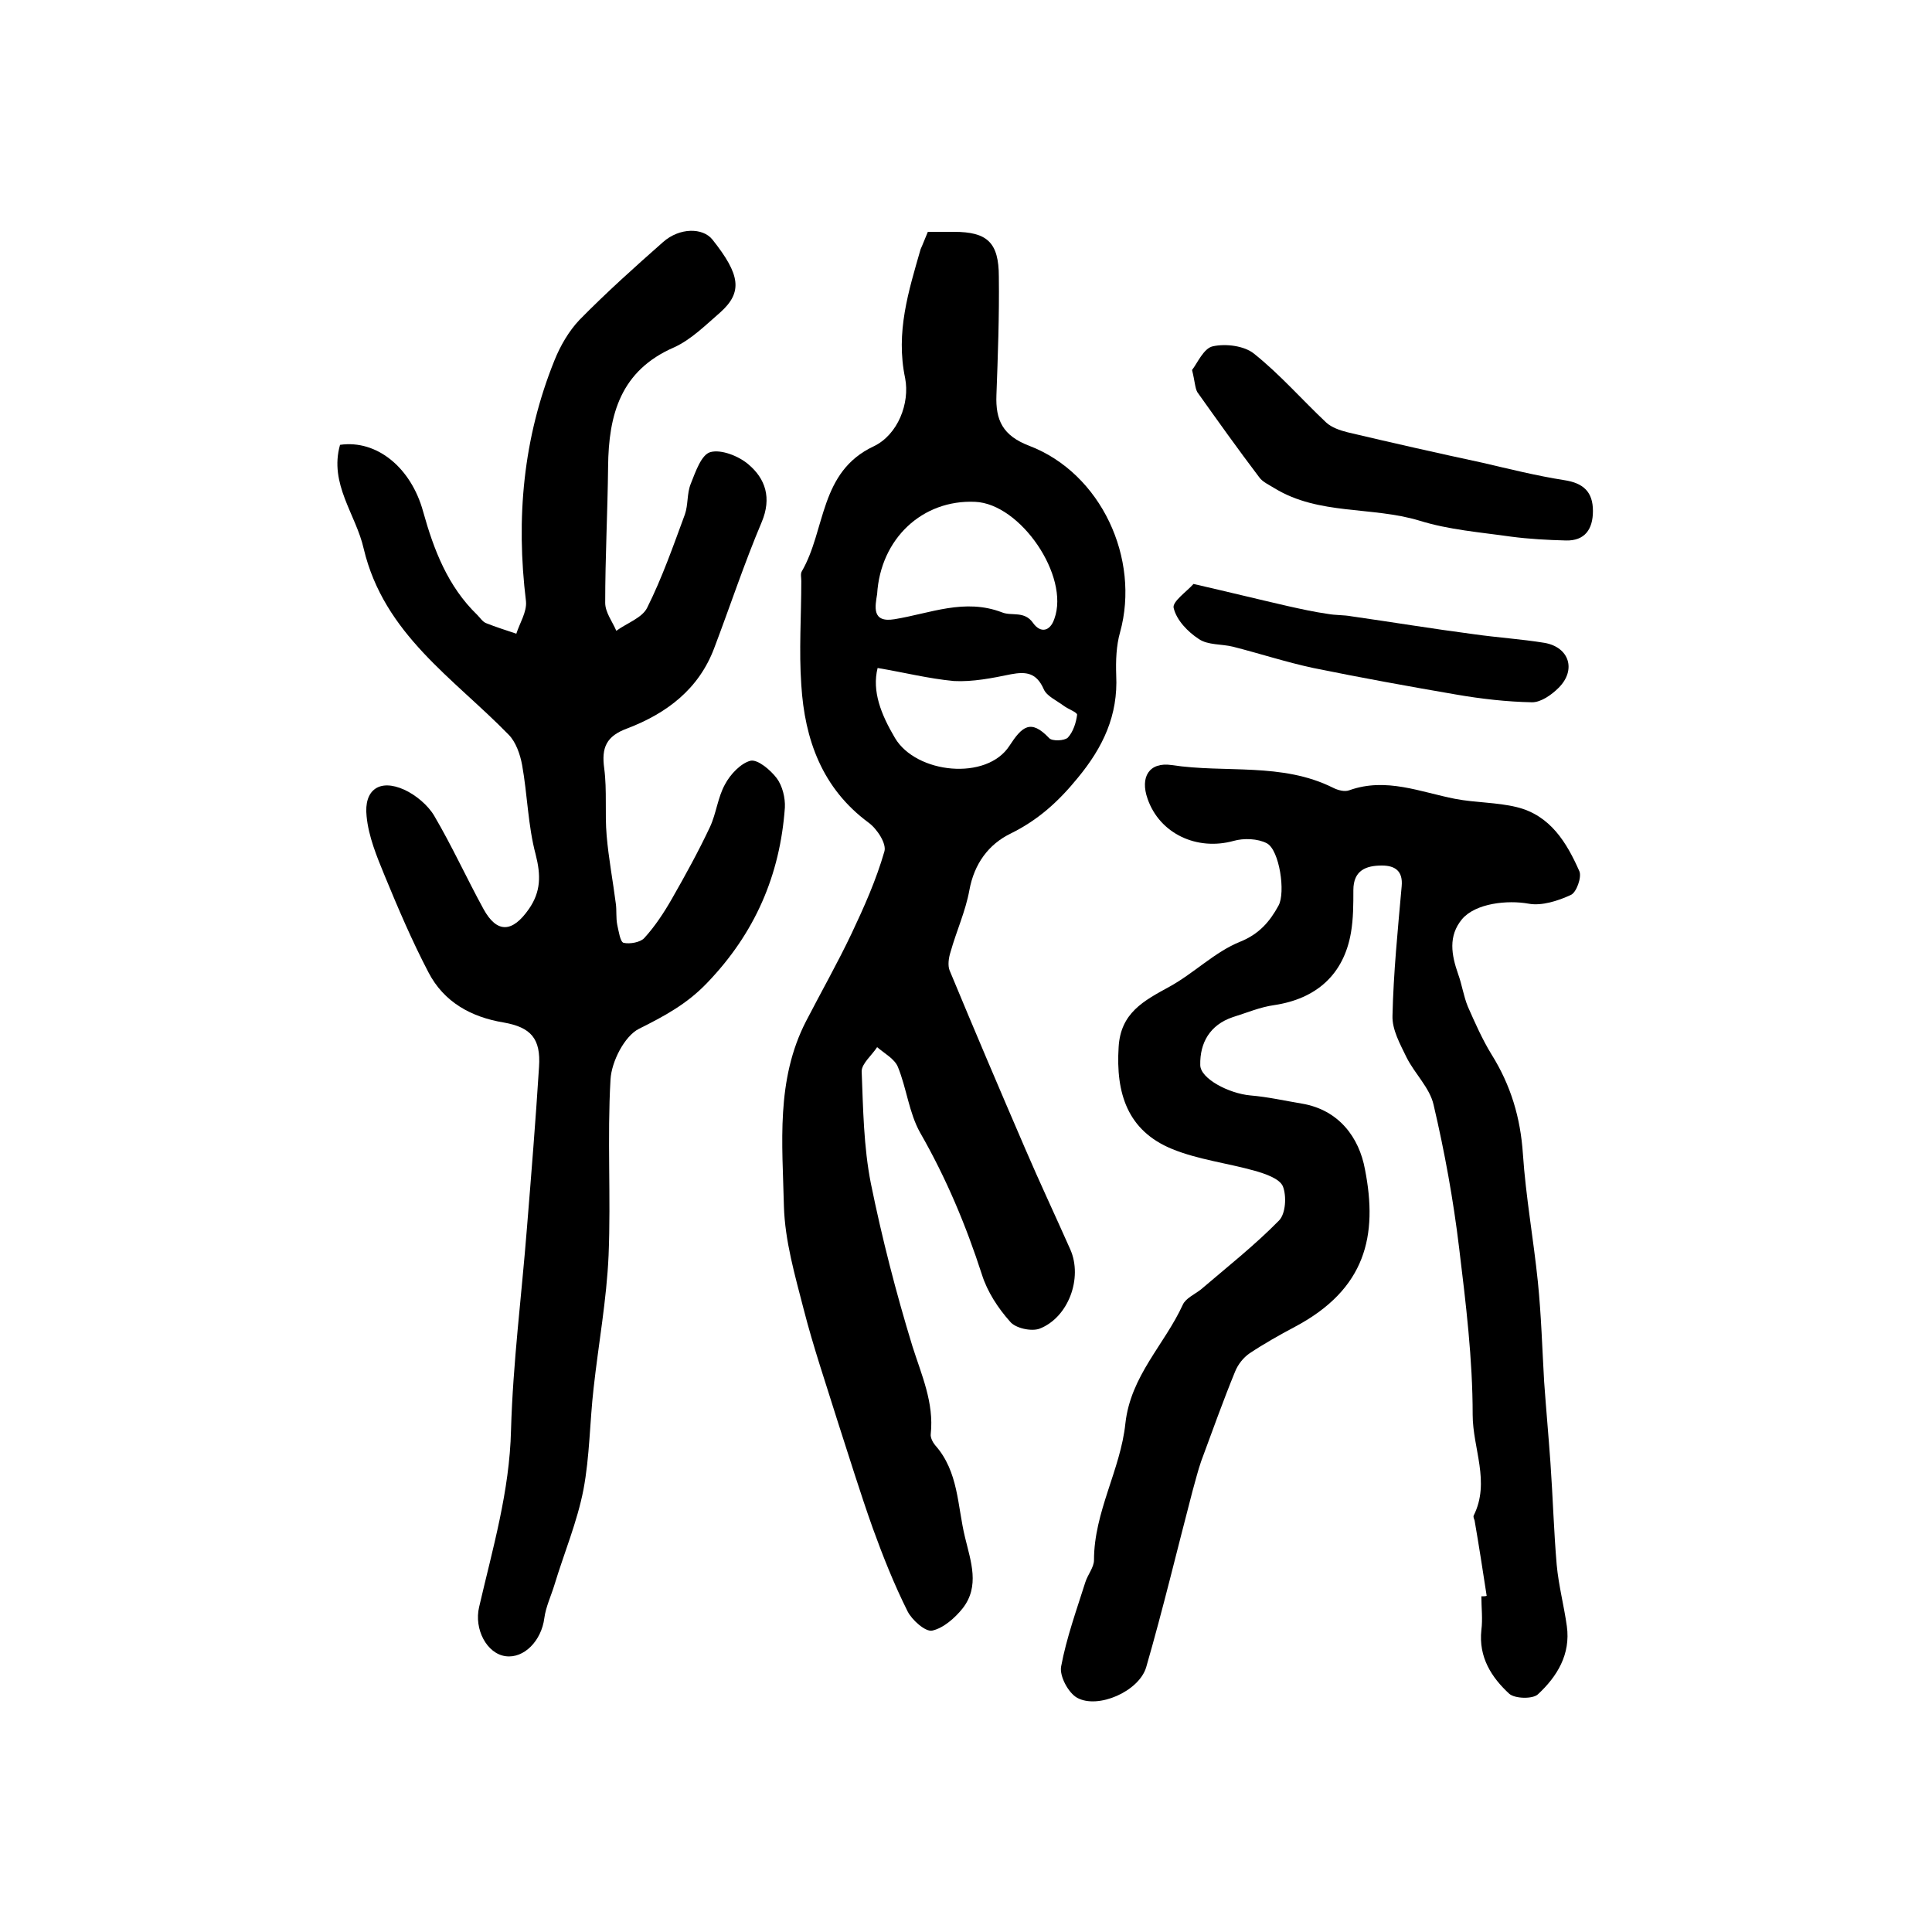
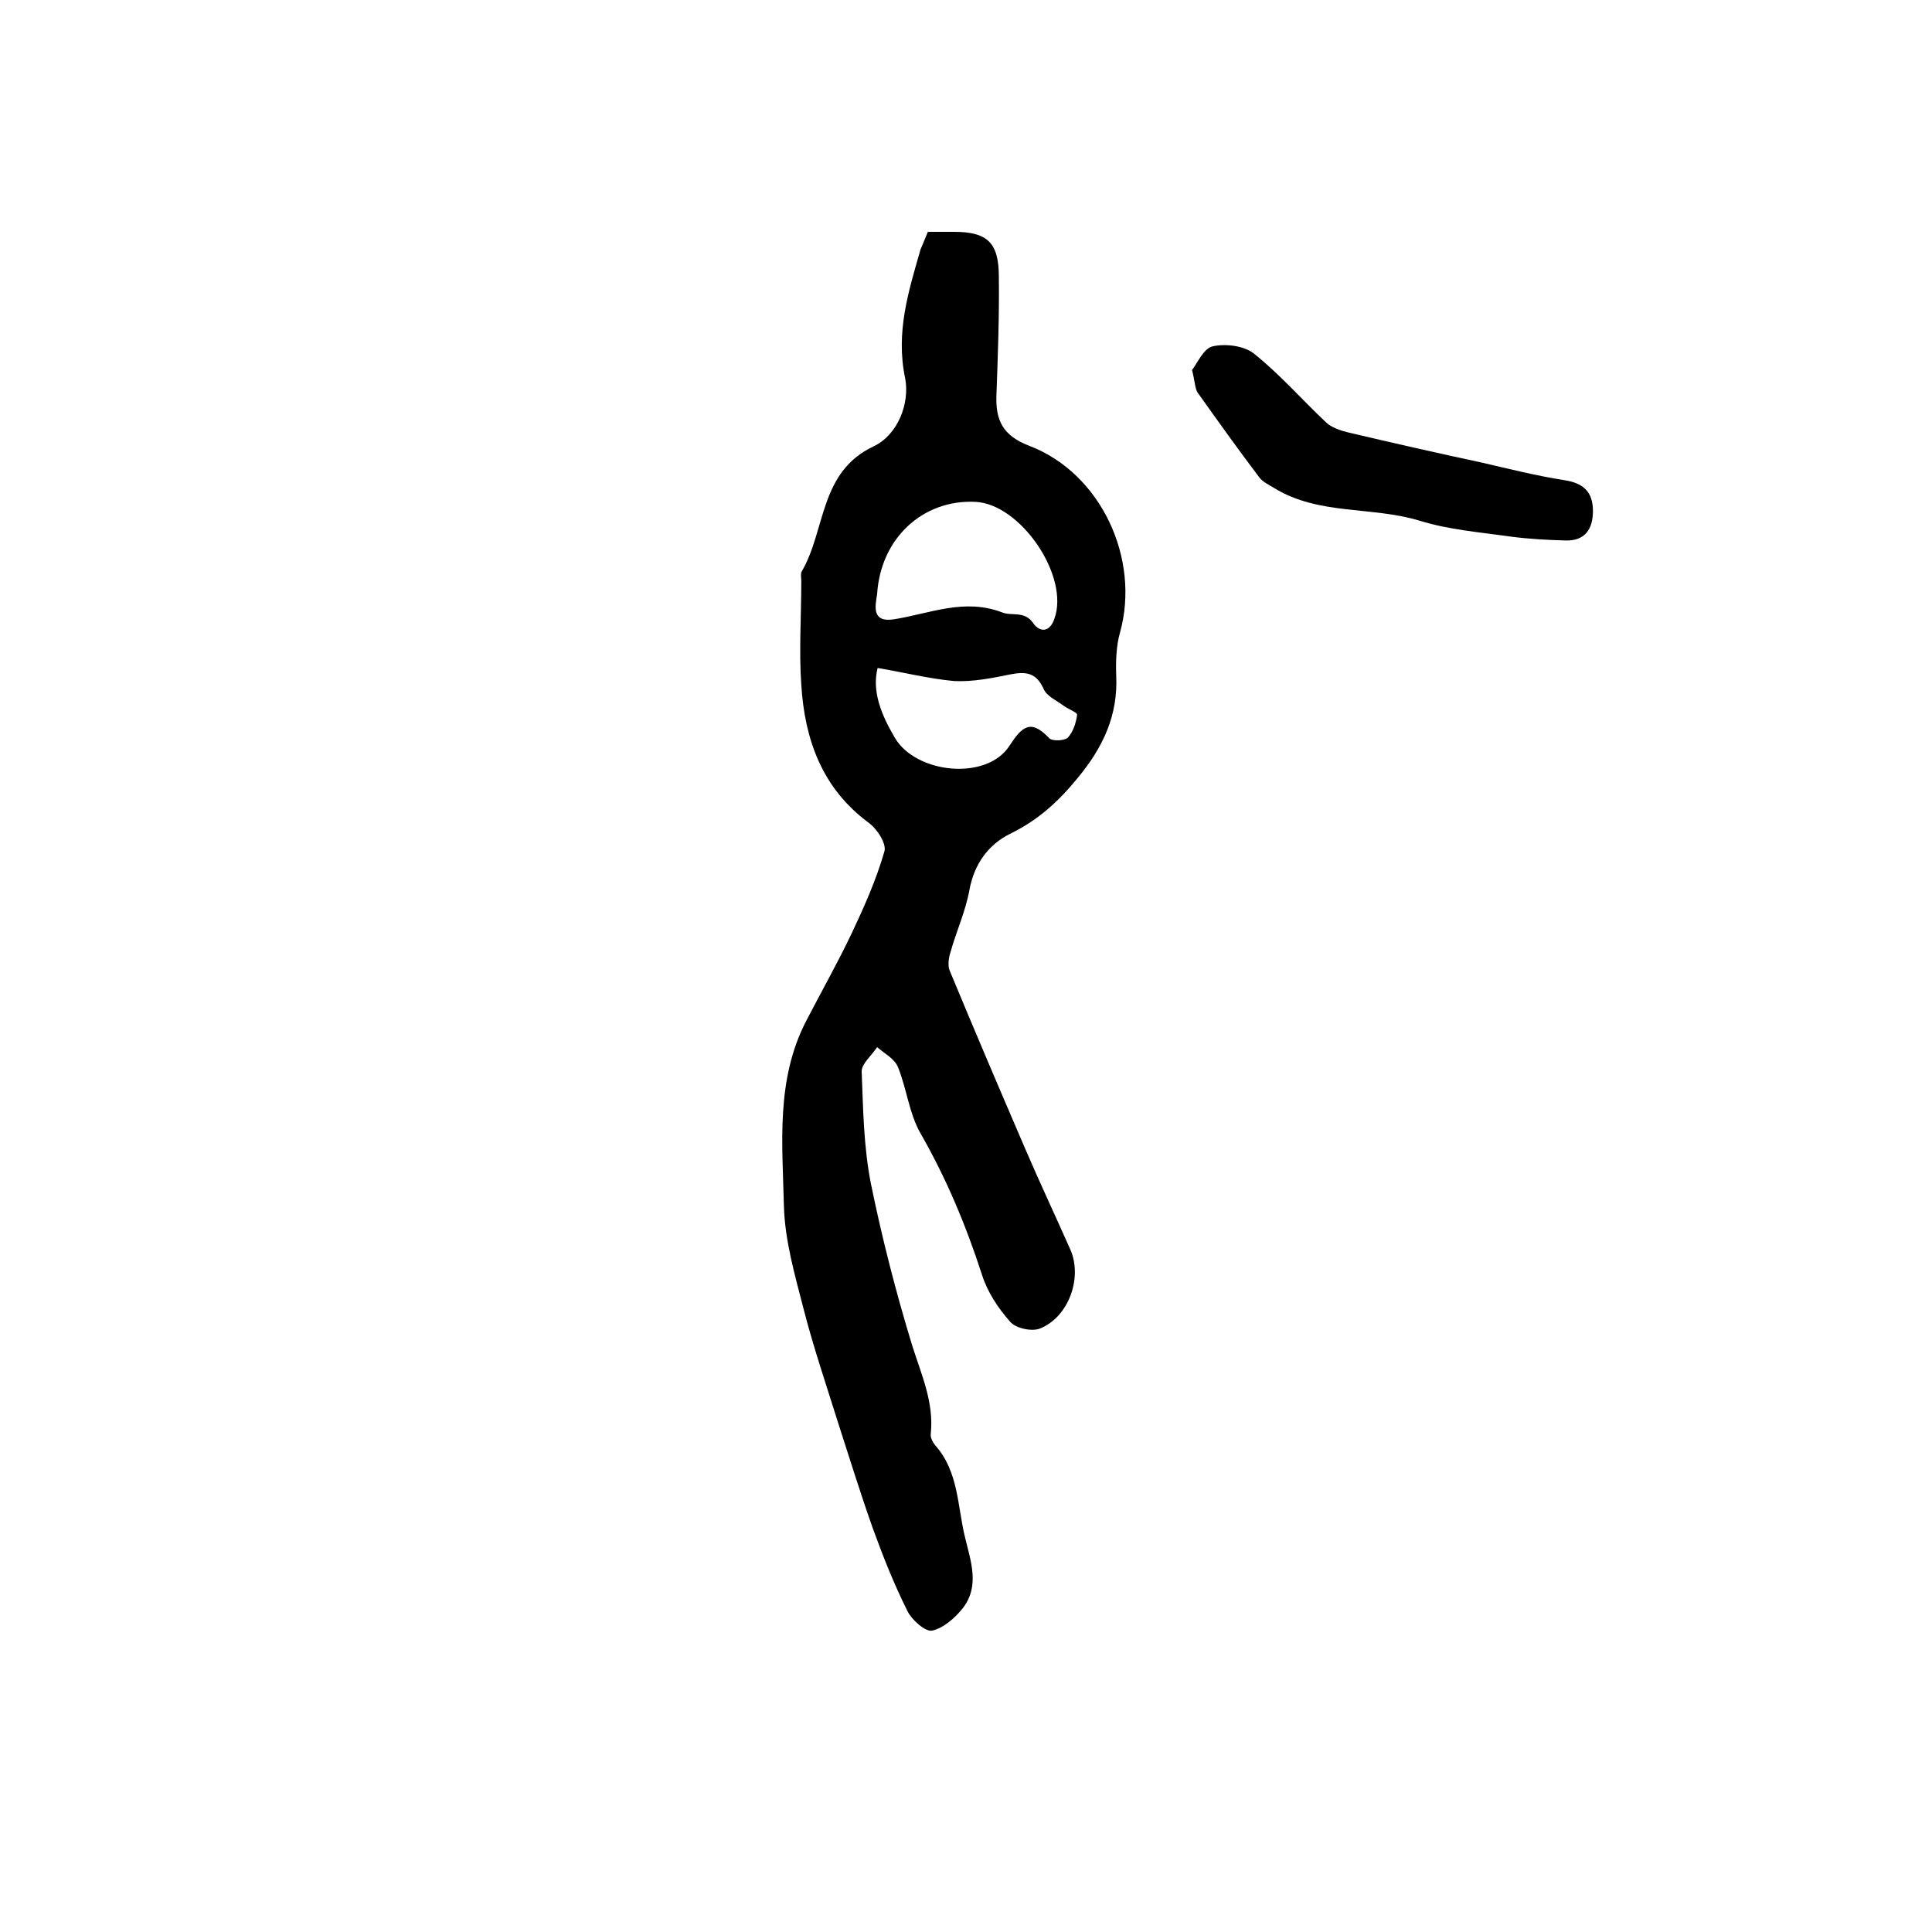
<svg xmlns="http://www.w3.org/2000/svg" version="1.1" id="图层_1" x="0px" y="0px" viewBox="0 0 400 400" style="enable-background:new 0 0 400 400;" xml:space="preserve">
  <style type="text/css">
	.st0{fill:#FFFFFF;}
</style>
  <g>
-     <path d="M70.4,92.1c7.6-1.1,14.7,4.7,17.2,13.8c2.2,7.9,5.1,15.5,11.2,21.4c0.6,0.6,1.1,1.4,1.8,1.7c2,0.8,4.2,1.5,6.3,2.2   c0.7-2.2,2.2-4.5,2-6.7c-2.1-17.2-0.6-33.8,5.9-49.9c1.2-3,3-6.1,5.2-8.4c5.5-5.6,11.4-10.9,17.3-16.1c3.4-3,8.2-3,10.2-0.5   c5.8,7.3,6.3,10.9,1.6,15.1c-3,2.6-6,5.6-9.5,7.2c-11.1,4.8-13.6,13.9-13.7,24.7c-0.1,9.4-0.6,18.8-0.6,28.2c0,2,1.5,3.9,2.3,5.8   c2.2-1.6,5.4-2.7,6.4-4.8c3.1-6.2,5.4-12.8,7.8-19.3c0.7-2,0.4-4.3,1.2-6.3c1-2.5,2.2-6.1,4.1-6.6c2.2-0.6,5.8,0.8,7.8,2.5   c3.6,3,4.9,7,2.8,12c-3.6,8.5-6.5,17.3-9.8,26c-3.2,8.6-9.9,13.6-18,16.7c-4.4,1.6-5.4,4-4.8,8.3c0.6,4.6,0.1,9.3,0.5,13.9   c0.4,4.7,1.3,9.4,1.9,14.1c0.2,1.4,0,2.9,0.3,4.4c0.3,1.3,0.6,3.5,1.3,3.7c1.3,0.3,3.5-0.1,4.3-1c2.2-2.4,4.1-5.3,5.7-8.1   c2.8-4.9,5.5-9.8,7.9-14.9c1.3-2.8,1.6-6.1,3.1-8.8c1.1-2.1,3.3-4.4,5.3-4.9c1.5-0.3,4.1,1.9,5.4,3.6c1.2,1.6,1.8,4.1,1.7,6.1   c-1,14-6.2,26-16.1,36.3c-4.2,4.4-8.9,6.9-14.1,9.5c-3,1.5-5.7,6.8-5.9,10.5c-0.7,12.1,0.1,24.3-0.4,36.4   c-0.4,9.2-2.1,18.4-3.1,27.5c-0.8,7-0.8,14.1-2.1,21c-1.3,6.7-4,13.1-6,19.7c-0.7,2.3-1.8,4.6-2.1,6.9c-0.6,4.7-4.2,8.4-8,7.9   c-3.9-0.5-6.6-5.6-5.5-10.2c2.8-12.1,6.3-23.9,6.6-36.6c0.4-14,2.2-27.9,3.3-41.9c0.9-11.1,1.8-22.2,2.5-33.3   c0.4-5.9-1.7-8.2-7.3-9.2c-6.7-1.1-12.4-4.2-15.6-10.4c-3.4-6.5-6.3-13.3-9.1-20.1c-1.6-3.9-3.3-8-3.7-12.2   c-0.6-5.5,2.7-7.8,7.8-5.5c2.4,1.1,4.9,3.2,6.2,5.4c3.7,6.3,6.7,12.9,10.2,19.3c2.8,5.1,6,4.9,9.4,0c2.5-3.6,2.5-7,1.4-11.3   c-1.6-6-1.7-12.4-2.8-18.5c-0.4-2.2-1.3-4.8-2.8-6.3c-11.4-11.7-25.8-20.8-30-38.5C73.7,106.5,68.1,100.2,70.4,92.1z" />
    <path d="M192.1,48c2.1,0,3.7,0,5.4,0c6.9,0,9.3,2.2,9.3,9.3c0.1,8.2-0.2,16.3-0.5,24.5c-0.2,5.2,1.3,8.4,6.8,10.5   c14.9,5.7,23,23.4,18.8,38.6c-0.8,2.8-0.9,5.9-0.8,8.9c0.4,8.3-2.7,14.9-8,21.3c-4,4.9-8.2,8.7-13.9,11.5   c-4.5,2.2-7.5,6.2-8.5,11.7c-0.8,4.4-2.7,8.5-3.9,12.8c-0.4,1.2-0.6,2.8-0.2,3.8c5.1,12.3,10.3,24.5,15.6,36.8c3,7,6.3,14,9.4,21   c2.6,5.9-0.4,14.1-6.4,16.4c-1.7,0.6-5-0.1-6.1-1.5c-2.5-2.8-4.7-6.2-5.8-9.7c-3.3-10.2-7.4-20-12.8-29.4   c-2.3-4.1-2.8-9.2-4.6-13.6c-0.7-1.7-2.8-2.8-4.3-4.1c-1.1,1.7-3.2,3.4-3.2,5c0.3,7.7,0.4,15.6,1.9,23.2   c2.3,11.3,5.2,22.6,8.6,33.7c1.9,6,4.5,11.7,3.8,18.2c-0.1,0.7,0.4,1.7,0.9,2.3c4.9,5.5,4.6,12.6,6.2,19.1c1.2,5,3.1,10.1-0.5,14.7   c-1.6,2-4,4.1-6.3,4.6c-1.4,0.3-4.2-2.2-5.1-4c-2.8-5.6-5.1-11.4-7.2-17.2c-2.6-7.3-4.9-14.8-7.3-22.2c-2.4-7.7-5-15.3-7-23.1   c-1.8-7-3.9-14.2-4.1-21.4c-0.3-12.9-1.7-26.1,4.6-38.3c3.1-6,6.5-12,9.4-18.1c2.6-5.5,5.1-11.1,6.8-17c0.5-1.6-1.5-4.7-3.3-6   c-9.6-7.1-13.2-17.2-13.9-28.5c-0.5-7.1,0-14.3,0-21.5c0-0.7-0.2-1.5,0.1-2c5-8.6,3.6-20.6,14.9-25.9c5-2.4,7.5-8.9,6.5-14.1   c-2-9.5,0.7-18,3.2-26.7C191.1,50.5,191.5,49.4,192.1,48z M181.6,123c-0.4,2.5-1.2,6,3.6,5.2c7.4-1.2,14.5-4.4,22.3-1.4   c2,0.8,4.6-0.4,6.4,2.2c1.5,2.1,3.5,1.8,4.4-0.9c3.2-8.8-7-23.8-16.4-24.2C191,103.4,182.3,111.5,181.6,123z M181.7,138.3   c-1.2,4.8,0.7,9.6,3.6,14.5c4.4,7.4,19,8.9,23.7,1.6c2.6-4,4.4-5.6,8.2-1.6c0.6,0.7,3.2,0.6,3.9-0.1c1.1-1.2,1.7-3.1,1.9-4.7   c0.1-0.5-1.9-1.2-2.8-1.9c-1.5-1.1-3.5-2-4.1-3.4c-1.5-3.4-3.6-3.7-6.8-3.1c-3.9,0.8-7.9,1.6-11.8,1.4   C192.2,140.5,187.1,139.2,181.7,138.3z" />
-     <path d="M307.8,330.4c-0.8-5.2-1.6-10.4-2.5-15.6c-0.1-0.3-0.3-0.7-0.2-1c3.5-7-0.2-13.9-0.2-20.9c0-11.5-1.4-23-2.8-34.5   c-1.2-10-3-19.9-5.3-29.7c-0.8-3.5-3.9-6.4-5.6-9.8c-1.3-2.7-3-5.7-2.9-8.6c0.2-8.9,1.1-17.8,1.9-26.8c0.3-3.2-1.4-4.3-4.1-4.3   c-3.3,0-5.9,1-5.9,5.1c0,2.9,0,5.9-0.5,8.8c-1.5,8.7-7.2,13.7-15.9,15c-2.9,0.4-5.7,1.6-8.6,2.5c-4.7,1.6-6.8,5.3-6.7,9.9   c0,2.8,5.9,5.9,10.4,6.3c3.6,0.3,7.1,1.1,10.7,1.7c7.6,1.3,11.8,7,13,13.6c2.7,13.7,0.2,24.8-14.5,32.6c-3.2,1.7-6.4,3.5-9.4,5.5   c-1.3,0.9-2.4,2.3-3,3.8c-2.5,6.1-4.7,12.3-7,18.5c-0.7,2-1.2,4.1-1.8,6.2c-3.2,12.2-6.1,24.4-9.6,36.5c-1.5,5-10,8.7-14.3,6.3   c-1.8-1-3.7-4.5-3.3-6.5c1.1-5.9,3.2-11.7,5-17.4c0.5-1.6,1.8-3.1,1.8-4.6c0-10,5.5-18.7,6.5-28.3c1.1-9.9,8.1-16.3,11.9-24.6   c0.6-1.3,2.4-2.1,3.7-3.1c5.5-4.7,11.2-9.2,16.2-14.3c1.4-1.4,1.6-5.1,0.8-7.1c-0.7-1.6-3.7-2.6-5.8-3.2   c-5.7-1.6-11.7-2.3-17.1-4.5c-9.3-3.8-11.7-11.6-11.1-21.1c0.4-7.1,5.2-9.6,10.5-12.5c5.1-2.8,9.4-7.2,14.6-9.3   c4-1.6,6.2-4.2,8-7.5c1.5-2.7,0.2-11.5-2.4-12.9c-1.9-1-4.8-1.1-6.9-0.5c-7.6,2.1-15.3-1.5-17.8-8.7c-1.6-4.5,0.3-7.7,5-7   c11.1,1.7,22.8-0.6,33.4,4.7c1,0.5,2.4,0.9,3.4,0.5c7.6-2.7,14.7,0.4,21.9,1.8c4.2,0.8,8.6,0.7,12.7,1.7c7,1.7,10.4,7.4,13,13.3   c0.5,1.2-0.6,4.4-1.8,4.9c-2.6,1.2-6,2.3-8.7,1.8c-4.4-0.8-11-0.1-13.8,3.2c-2.9,3.5-2.2,7.4-0.8,11.4c0.8,2.2,1.1,4.5,2,6.7   c1.5,3.4,3,6.8,4.9,9.9c4,6.4,6,13.1,6.5,20.6c0.6,8.9,2.2,17.7,3.1,26.5c0.7,6.9,0.9,13.8,1.3,20.7c0.4,5.6,0.9,11.1,1.3,16.7   c0.5,7.1,0.7,14.2,1.3,21.2c0.4,4.3,1.5,8.4,2.1,12.7c0.8,5.8-2,10.4-6,14.1c-1.1,1-4.7,0.9-5.9-0.1c-3.7-3.4-6.4-7.6-5.8-13.2   c0.3-2.3,0-4.7,0-7C307.2,330.5,307.5,330.5,307.8,330.4z" />
    <path d="M246.8,76.6c1.1-1.4,2.4-4.5,4.3-4.9c2.7-0.6,6.5-0.1,8.5,1.5c5.4,4.3,10,9.6,15,14.3c1.1,1,2.8,1.6,4.4,2   c9.3,2.2,18.6,4.3,27.9,6.3c5.6,1.3,11.2,2.7,16.9,3.6c4.1,0.6,6,2.5,6,6.4c0,3.8-1.7,6.2-5.6,6.1c-3.8-0.1-7.6-0.3-11.4-0.8   c-6.3-0.9-12.8-1.4-18.9-3.3c-9.9-3-20.8-1.1-30-6.7c-1.1-0.7-2.5-1.3-3.2-2.3c-4.4-5.8-8.6-11.7-12.8-17.6   C247.4,80.3,247.4,79,246.8,76.6z" />
-     <path d="M247.1,120.9c7.4,1.7,13.5,3.2,19.6,4.6c2.7,0.6,5.4,1.2,8.2,1.6c1.6,0.3,3.3,0.2,4.9,0.5c8.4,1.2,16.9,2.6,25.3,3.7   c4.9,0.7,9.8,1,14.7,1.8c5.1,0.9,6.6,5.6,2.9,9.3c-1.4,1.4-3.6,3-5.5,3c-5.2-0.1-10.5-0.7-15.7-1.6c-9.9-1.7-19.8-3.5-29.6-5.5   c-5.6-1.2-11.1-3-16.6-4.4c-2.4-0.6-5.2-0.3-7.1-1.6c-2.3-1.5-4.6-3.9-5.2-6.4C242.6,124.6,245.8,122.4,247.1,120.9z" />
  </g>
</svg>